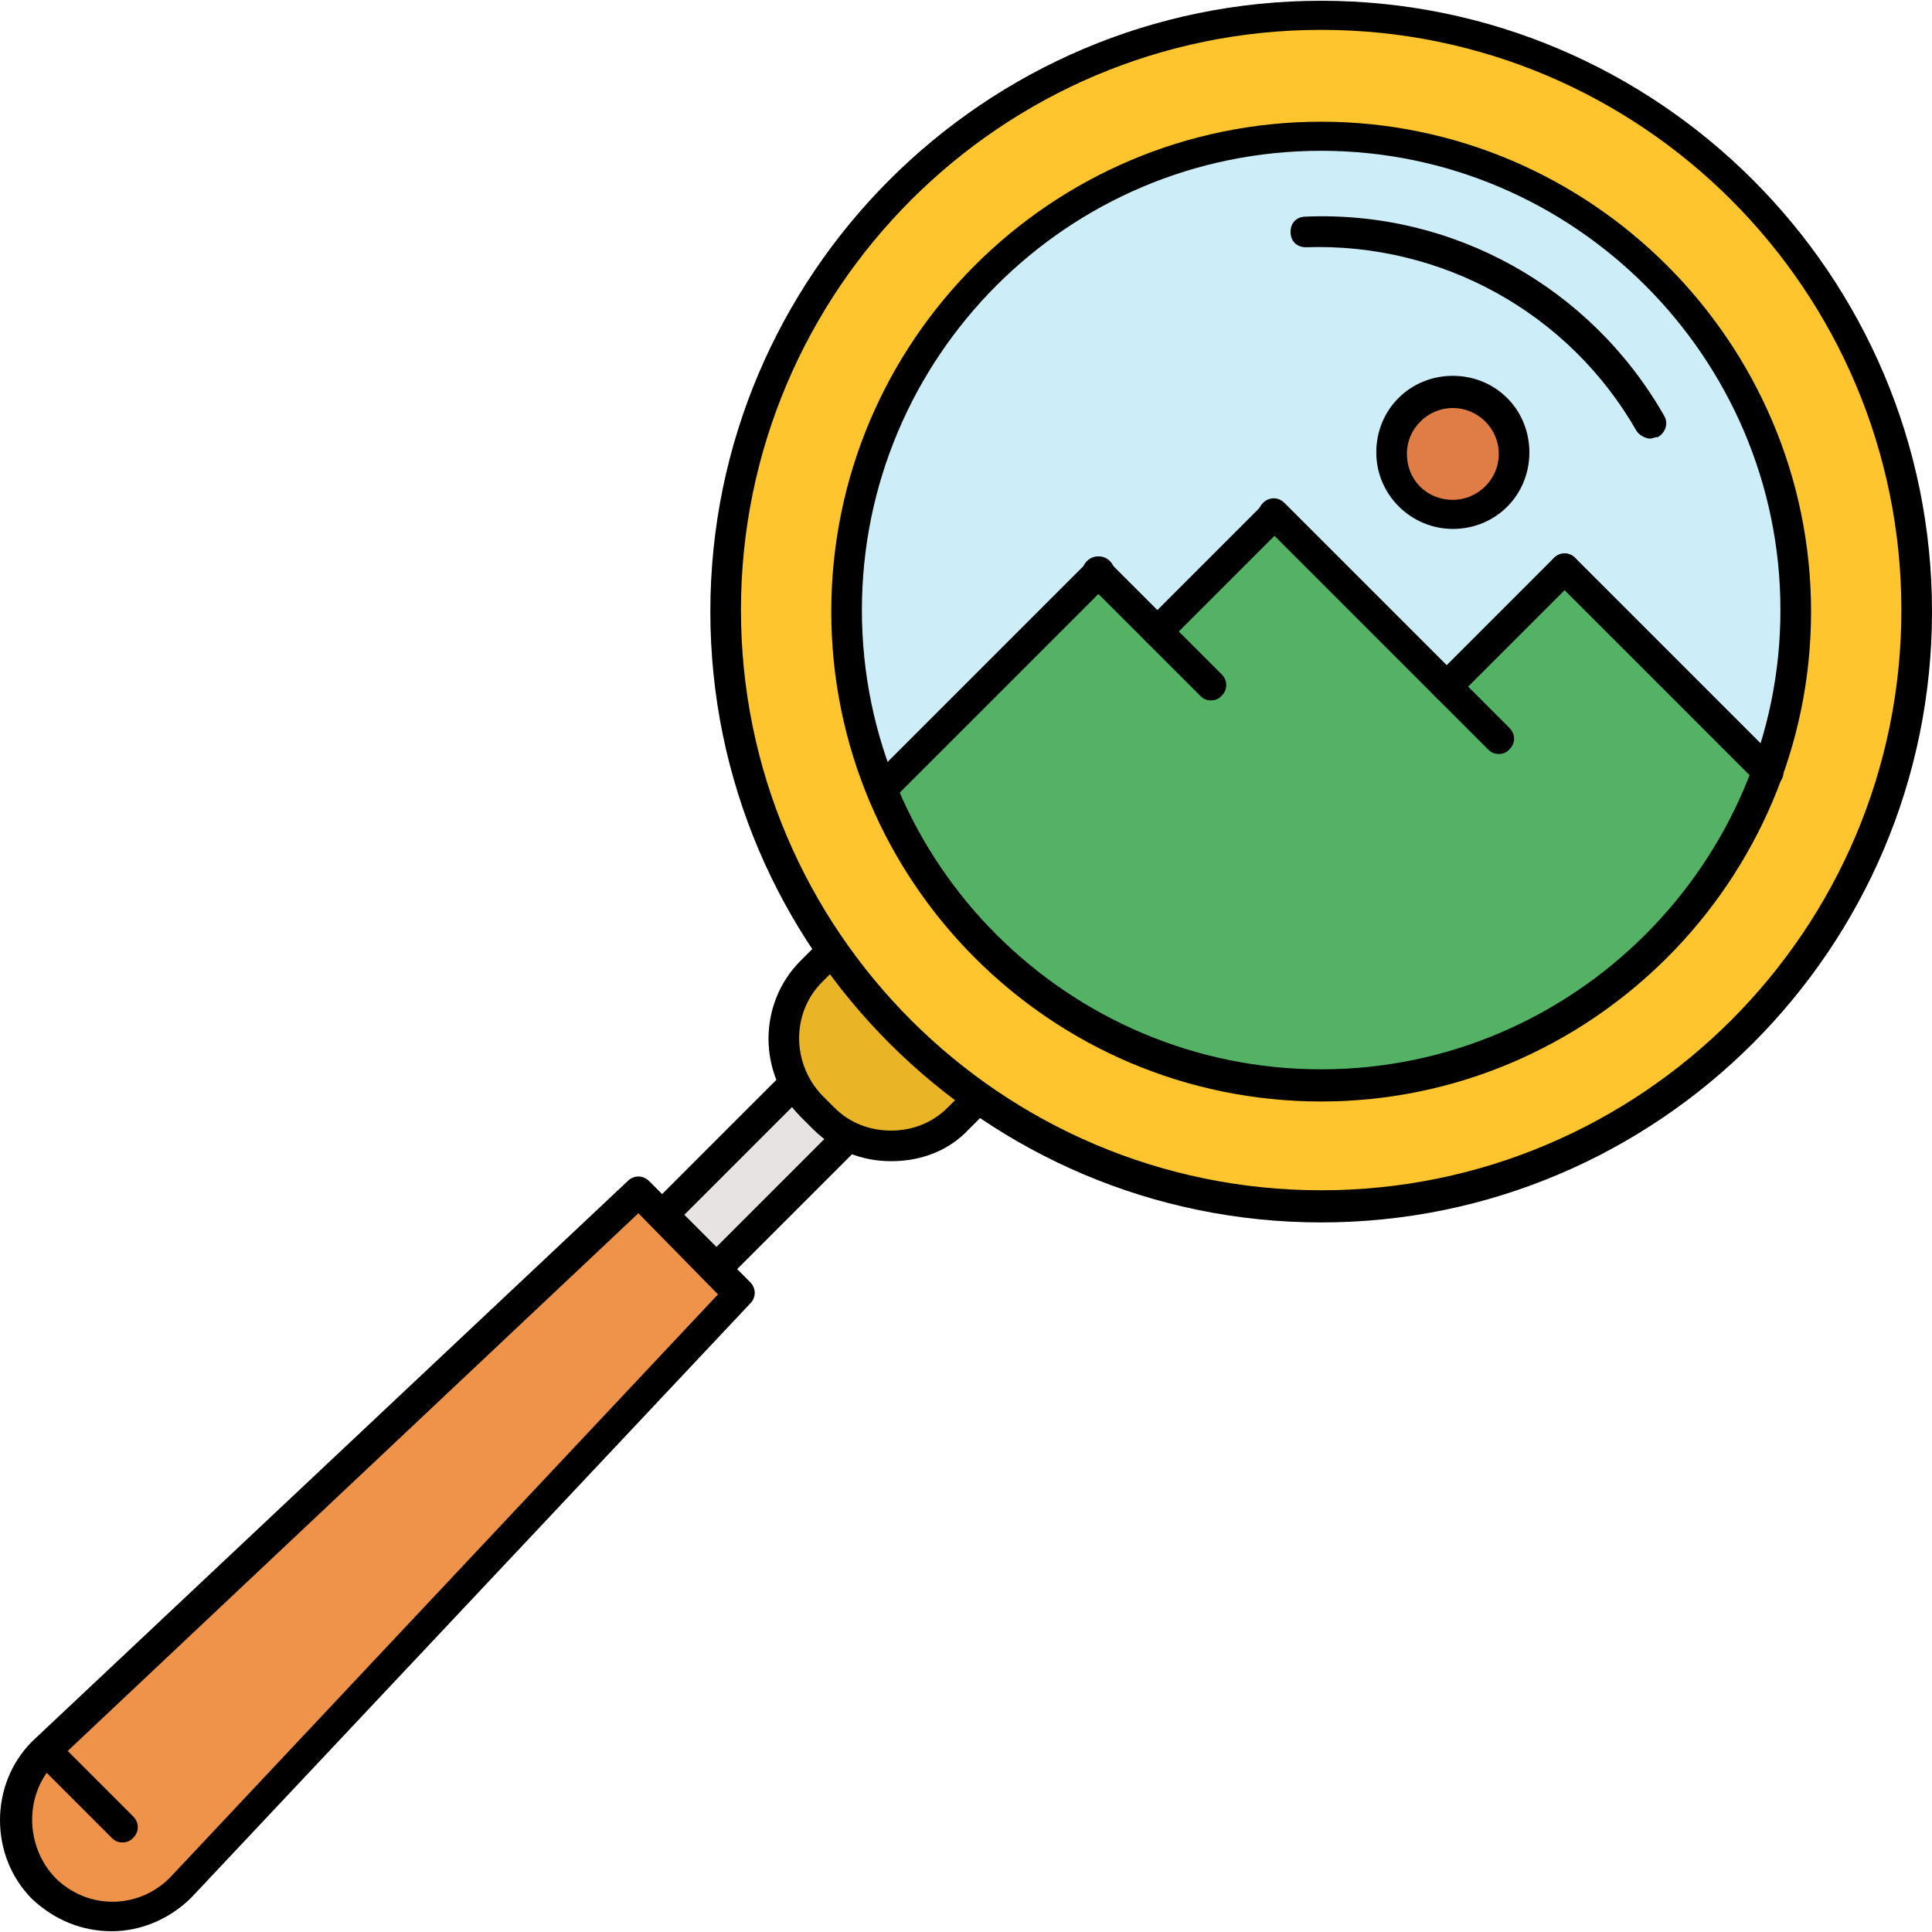
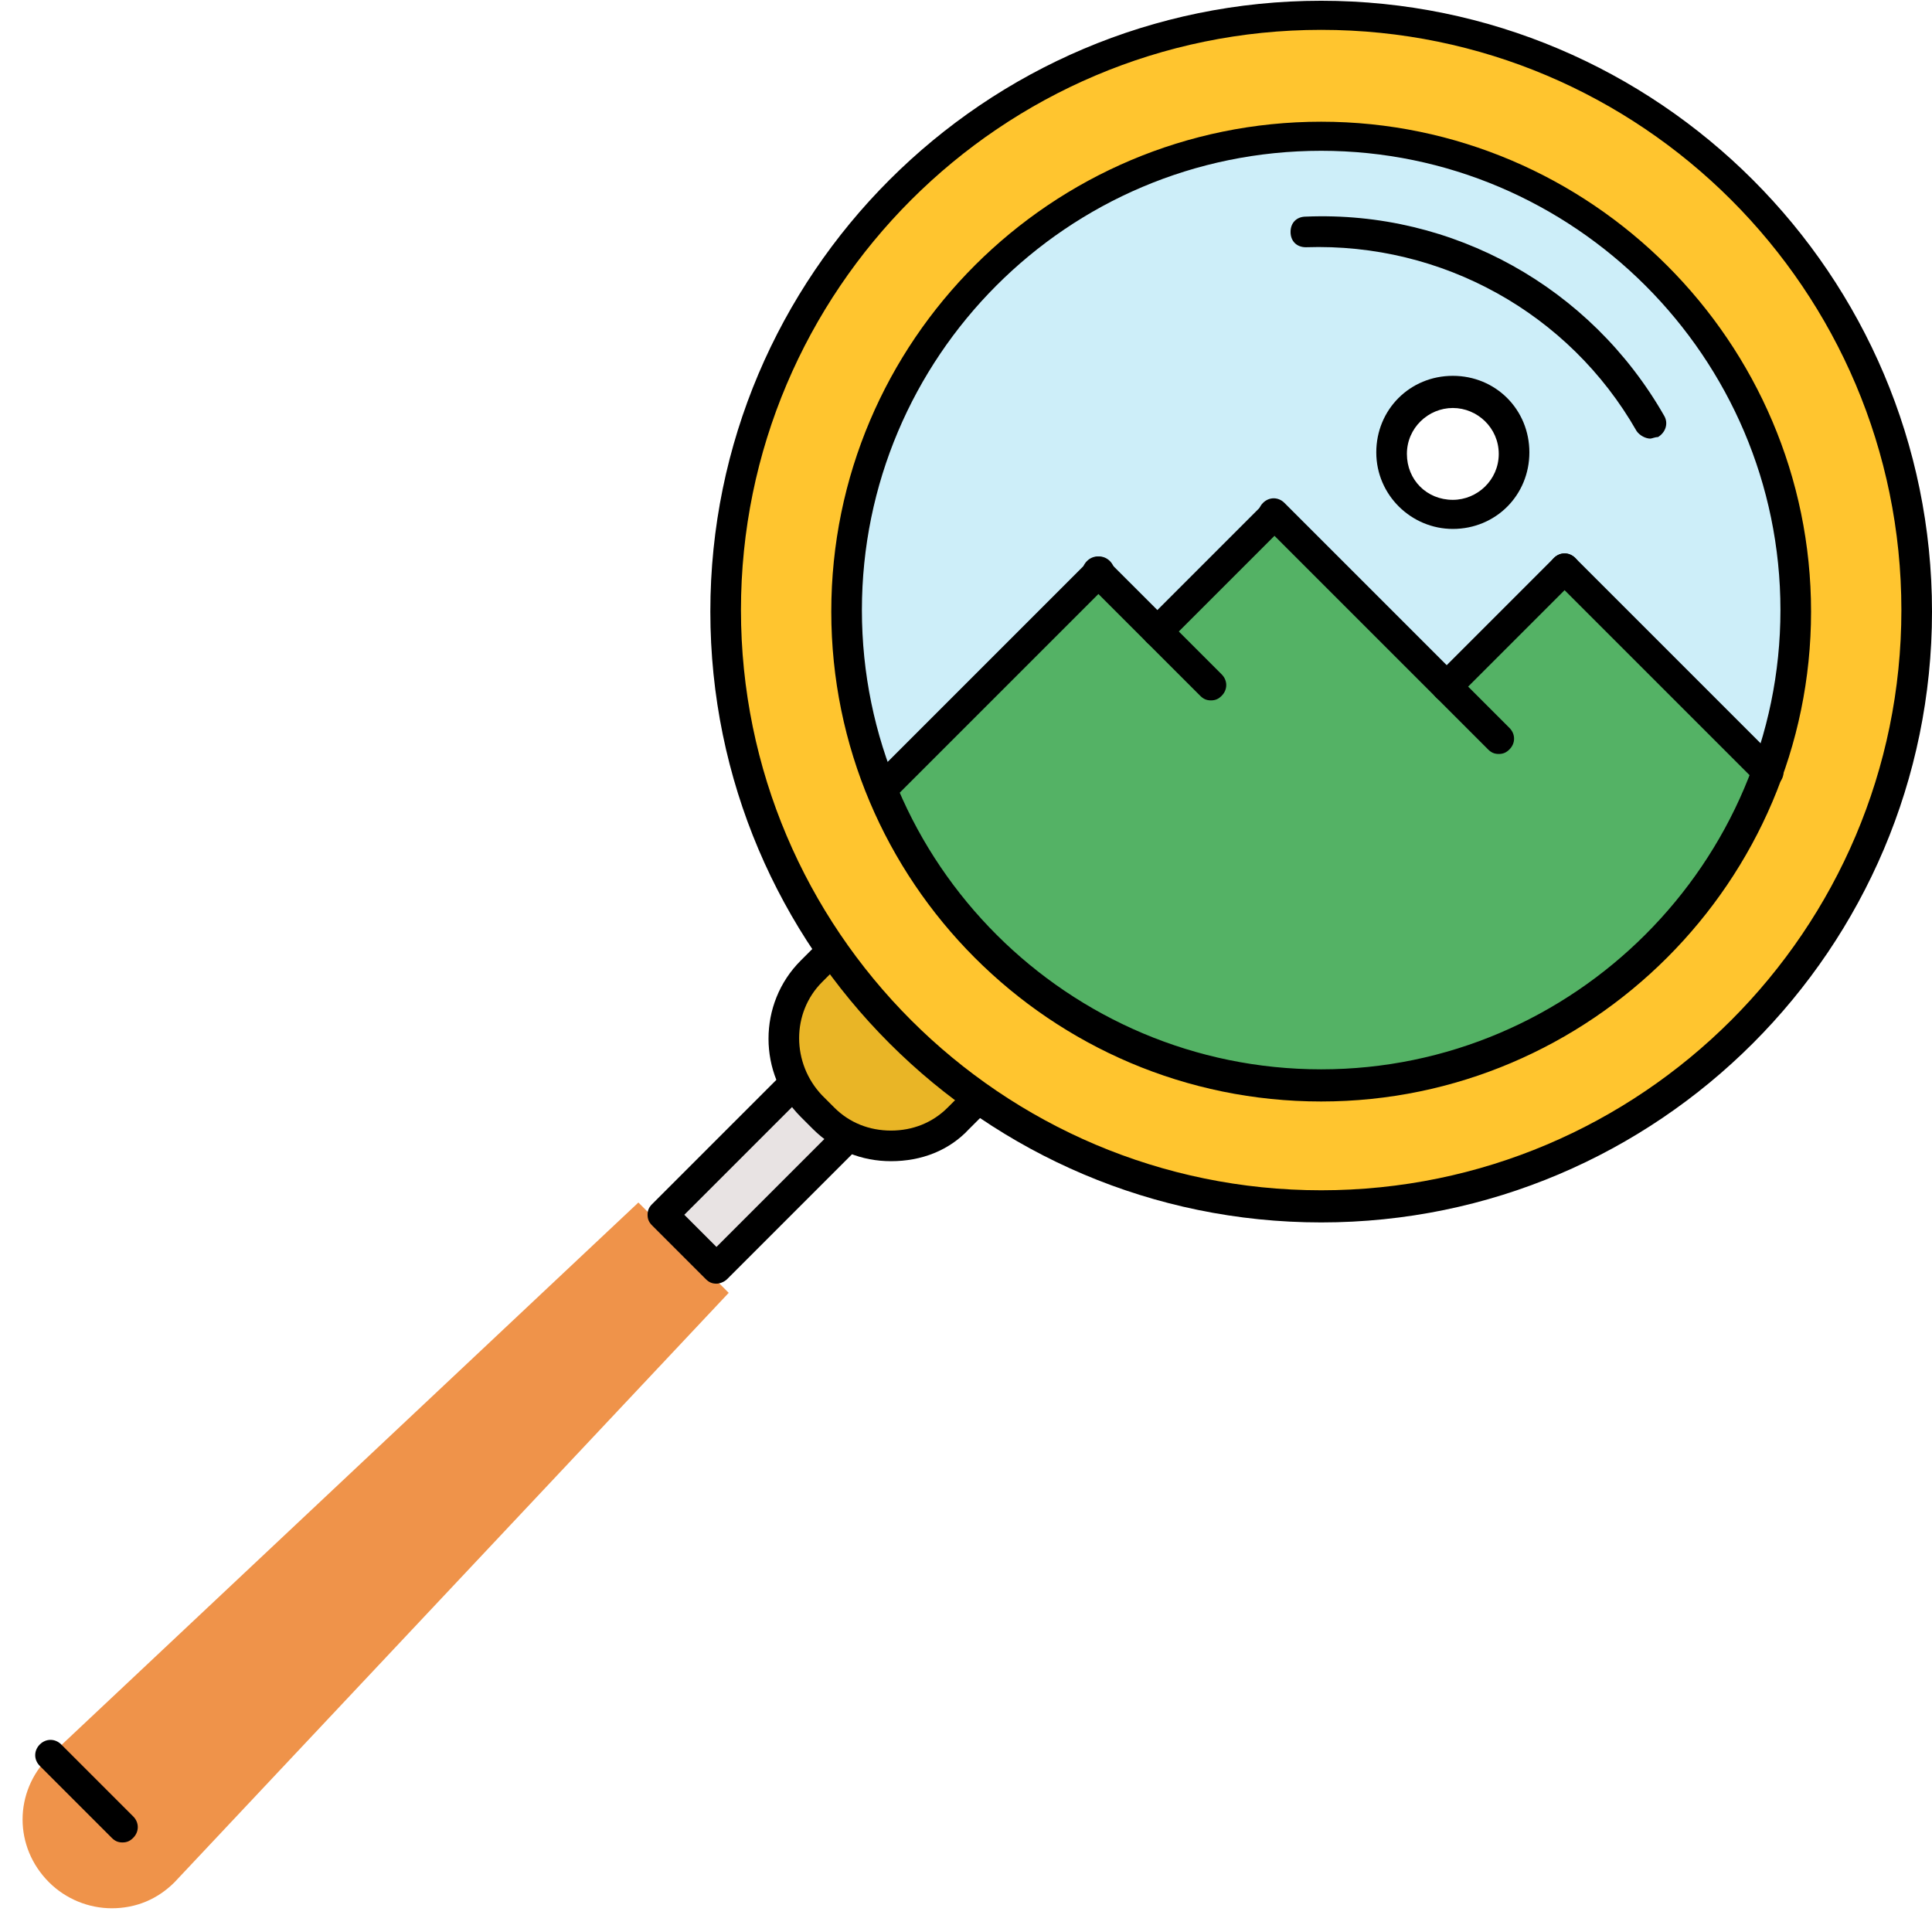
<svg xmlns="http://www.w3.org/2000/svg" height="800px" width="800px" version="1.1" id="Layer_1" viewBox="0 0 504.8 504.8" xml:space="preserve">
  <path style="fill:#FFC52F;" d="M345.2,313.4c41.2,0,79.6-16,108.8-45.2c60-60,60-157.6,0-217.2C424.8,21.8,386.4,5.8,345.2,5.8  s-79.6,16-108.8,45.2c-58,58-60,151.2-5.6,211.6l11.2,11.2C270.4,299.4,306.8,313.4,345.2,313.4z M256,70.2  c24-24,55.6-36.8,89.2-36.8c33.6,0,65.2,13.2,89.2,36.8c35.6,35.6,45.6,87.2,29.6,132v0.4c-6,16.8-16,32.4-29.2,46  c-24,24-55.6,36.8-89.2,36.8c-33.6,0-65.2-13.2-89.2-36.8C206.8,199.8,206.8,119.4,256,70.2z" />
  <path style="fill:#54B265;" d="M380.8,179.4l12.4,12.4c0.8,0.8,0.8,2,0,2.8c-0.4,0.4-0.8,0.4-1.2,0.4s-1.2,0-1.2-0.4L377.2,181  l-43.6-43.6L306,165l12.8,12.8c0.8,0.8,0.8,2,0,2.8c-0.4,0.4-0.8,0.4-1.2,0.4s-1.2,0-1.2-0.4l-28.4-28L233.2,207  c6,14.4,14.8,27.6,26.4,39.2c23.2,23.2,53.6,35.6,86.4,35.6c32.8,0,63.2-12.8,86.4-35.6c12.8-12.8,22-27.6,28-43.6l-50.8-50.8  L380.8,179.4z" />
  <path style="fill:#CDEEF9;" d="M286.8,147.4c0.4,0,1.2,0,1.2,0.4l14,14l29.2-29.2c0.8-0.8,2-0.8,2.8,0l43.6,43.6l29.2-29.2  c0.8-0.8,2-0.8,2.8,0l50.8,50.8c14-42.4,4.4-91.2-29.6-124.8c-23.2-23.2-53.6-35.6-86.4-35.6S281.2,50.2,258,73  c-34.8,34.8-44.4,86-28,129.6l54.8-54.8C286,147.8,286.4,147.4,286.8,147.4z M379.6,100.6c10,0,18,8,18,18s-8,18-18,18s-18-8-18-18  S369.6,100.6,379.6,100.6z" />
  <path style="fill:#E9B526;" d="M217.2,251.8l-3.6,3.6c-8.8,8.8-8.8,23.6,0,32.4l3.2,3.2c8.8,8.8,23.6,8.8,32.4,0l3.6-3.6  c-6.8-4.8-13.2-10.4-19.2-16.4C227.6,265,222,258.6,217.2,251.8z" />
-   <path style="fill:#CCCCCC;" d="M242,273.8l-11.2-11.2c1.6,2,3.6,4,5.6,5.6C238.4,270.2,240,271.8,242,273.8z" />
  <path style="fill:#E8E3E3;" d="M214,293.8l-3.2-3.2c-1.6-1.6-2.8-2.8-3.6-4.4L176,317.4l11.2,11.2l31.2-31.2  C216.8,296.2,215.2,295,214,293.8z" />
  <path style="fill:#EF934A;" d="M12.8,459c-9.2,9.2-9.2,23.6,0,32.8c4.4,4.4,10.4,6.8,16.4,6.8c6.4,0,12-2.4,16.4-6.8l144.8-154  l-4.8-4.8l0,0l-14-14l0,0l-4.8-4.8L12.8,459z" />
  <polygon style="fill:#CCCCCC;" points="185.6,333 185.6,333 171.6,319 171.6,319 " />
-   <path style="fill:#E07D46;" d="M379.6,132.2c7.6,0,14-6.4,14-14s-6.4-14-14-14s-14,6.4-14,14C365.6,126.2,372,132.2,379.6,132.2z" />
  <path d="M345.2,319.4c-88,0-159.6-71.6-159.6-159.6S257.2,0.2,345.2,0.2s159.6,71.6,159.6,159.6  C504.8,247.8,433.2,319.4,345.2,319.4z M345.2,7.8c-83.6,0-151.6,68-151.6,151.6S261.6,311,345.2,311s151.6-68,151.6-151.6  S428.8,7.8,345.2,7.8z" />
  <path d="M345.2,287.8c-70.8,0-128-57.6-128-128c0-70.8,57.6-128,128-128s128,57.6,128,128S415.6,287.8,345.2,287.8z M345.2,39.4  c-66.4,0-120,54-120,120c0,66.4,54,120,120,120s120-54,120-120S411.2,39.4,345.2,39.4z" />
  <path d="M232.8,303.4c-7.6,0-14.8-2.8-20.4-8.4l-3.2-3.2c-11.2-11.2-11.2-29.6,0-40.8l5.2-5.2c1.6-1.6,4-1.6,5.6,0s1.6,4,0,5.6  l-5.2,5.2c-8,8-8,21.2,0,29.6l3.2,3.2c4,4,9.2,6,14.8,6s10.8-2,14.8-6l5.2-5.2c1.6-1.6,4-1.6,5.6,0s1.6,4,0,5.6l-5.2,5.2  C248,300.6,240.8,303.4,232.8,303.4z" />
  <path d="M187.2,335.4c-1.2,0-2-0.4-2.8-1.2l-14-14c-0.8-0.8-1.2-1.6-1.2-2.8s0.4-2,1.2-2.8l34-34c1.6-1.6,4-1.6,5.6,0s1.6,4,0,5.6  l-31.2,31.2l8.4,8.4l31.2-31.2c1.6-1.6,4-1.6,5.6,0s1.6,4,0,5.6l-34,34C189.2,335,188,335.4,187.2,335.4z" />
-   <path d="M29.2,504.6c-7.6,0-14.8-2.8-20.8-8.4c-11.2-11.2-11.2-30,0-41.2L164,308.6c1.6-1.6,4-1.6,5.6,0L196,335  c1.6,1.6,1.6,4,0,5.6L50,495.8C44.4,501.4,36.8,504.6,29.2,504.6z M166.8,317L14.4,460.6c-8,8-8,21.6,0,30c8.4,8.4,21.6,8.4,30,0  l143.2-152.4L166.8,317z" />
  <path d="M32,481.4c-1.2,0-2-0.4-2.8-1.2l-18.8-18.8c-1.6-1.6-1.6-4,0-5.6s4-1.6,5.6,0l18.8,18.8c1.6,1.6,1.6,4,0,5.6  C34,481,33.2,481.4,32,481.4z" />
  <path d="M431.2,114.6c-1.2,0-2.8-0.8-3.6-2c-17.6-30.8-50.8-49.2-86.4-48c-2.4,0-4-1.6-4-4s1.6-4,4-4c38.4-1.6,74.4,18.4,93.6,52  c1.2,2,0.4,4.4-1.6,5.6C432.4,114.2,431.6,114.6,431.2,114.6z" />
  <path d="M230.4,210.2c-1.2,0-2-0.4-2.8-1.2c-1.6-1.6-1.6-4,0-5.6l56.8-56.8c1.6-1.6,4-1.6,5.6,0s1.6,4,0,5.6L233.2,209  C232.4,209.8,231.2,210.2,230.4,210.2z" />
  <path d="M316.4,183c-1.2,0-2-0.4-2.8-1.2L284,152.2c-1.6-1.6-1.6-4,0-5.6s4-1.6,5.6,0l29.6,29.6c1.6,1.6,1.6,4,0,5.6  C318.4,182.6,317.6,183,316.4,183z" />
-   <path d="M302.4,169c-1.2,0-2-0.4-2.8-1.2c-1.6-1.6-1.6-4,0-5.6l30.4-30.4c1.6-1.6,4-1.6,5.6,0s1.6,4,0,5.6l-30.4,30.4  C304.4,168.6,303.2,169,302.4,169z" />
+   <path d="M302.4,169c-1.2,0-2-0.4-2.8-1.2c-1.6-1.6-1.6-4,0-5.6l30.4-30.4c1.6-1.6,4-1.6,5.6,0s1.6,4,0,5.6l-30.4,30.4  C304.4,168.6,303.2,169,302.4,169" />
  <path d="M378,183.4c-1.2,0-2-0.4-2.8-1.2c-1.6-1.6-1.6-4,0-5.6l30.8-30.8c1.6-1.6,4-1.6,5.6,0s1.6,4,0,5.6l-30.8,30.8  C380,183,378.8,183.4,378,183.4z" />
  <path d="M391.6,197c-1.2,0-2-0.4-2.8-1.2L330,137c-1.6-1.6-1.6-4,0-5.6s4-1.6,5.6,0l58.8,58.8c1.6,1.6,1.6,4,0,5.6  C393.6,196.6,392.8,197,391.6,197z" />
  <path d="M462,205.8c-1.2,0-2-0.4-2.8-1.2L406,151.4c-1.6-1.6-1.6-4,0-5.6s4-1.6,5.6,0l53.2,53.2c1.6,1.6,1.6,4,0,5.6  C464,205.4,462.8,205.8,462,205.8z" />
  <path d="M379.6,138.2c-10.8,0-20-8.8-20-20s8.8-20,20-20s20,8.8,20,20S390.8,138.2,379.6,138.2z M379.6,106.6c-6.4,0-12,5.2-12,12  s5.2,12,12,12c6.4,0,12-5.2,12-12S386,106.6,379.6,106.6z" />
</svg>